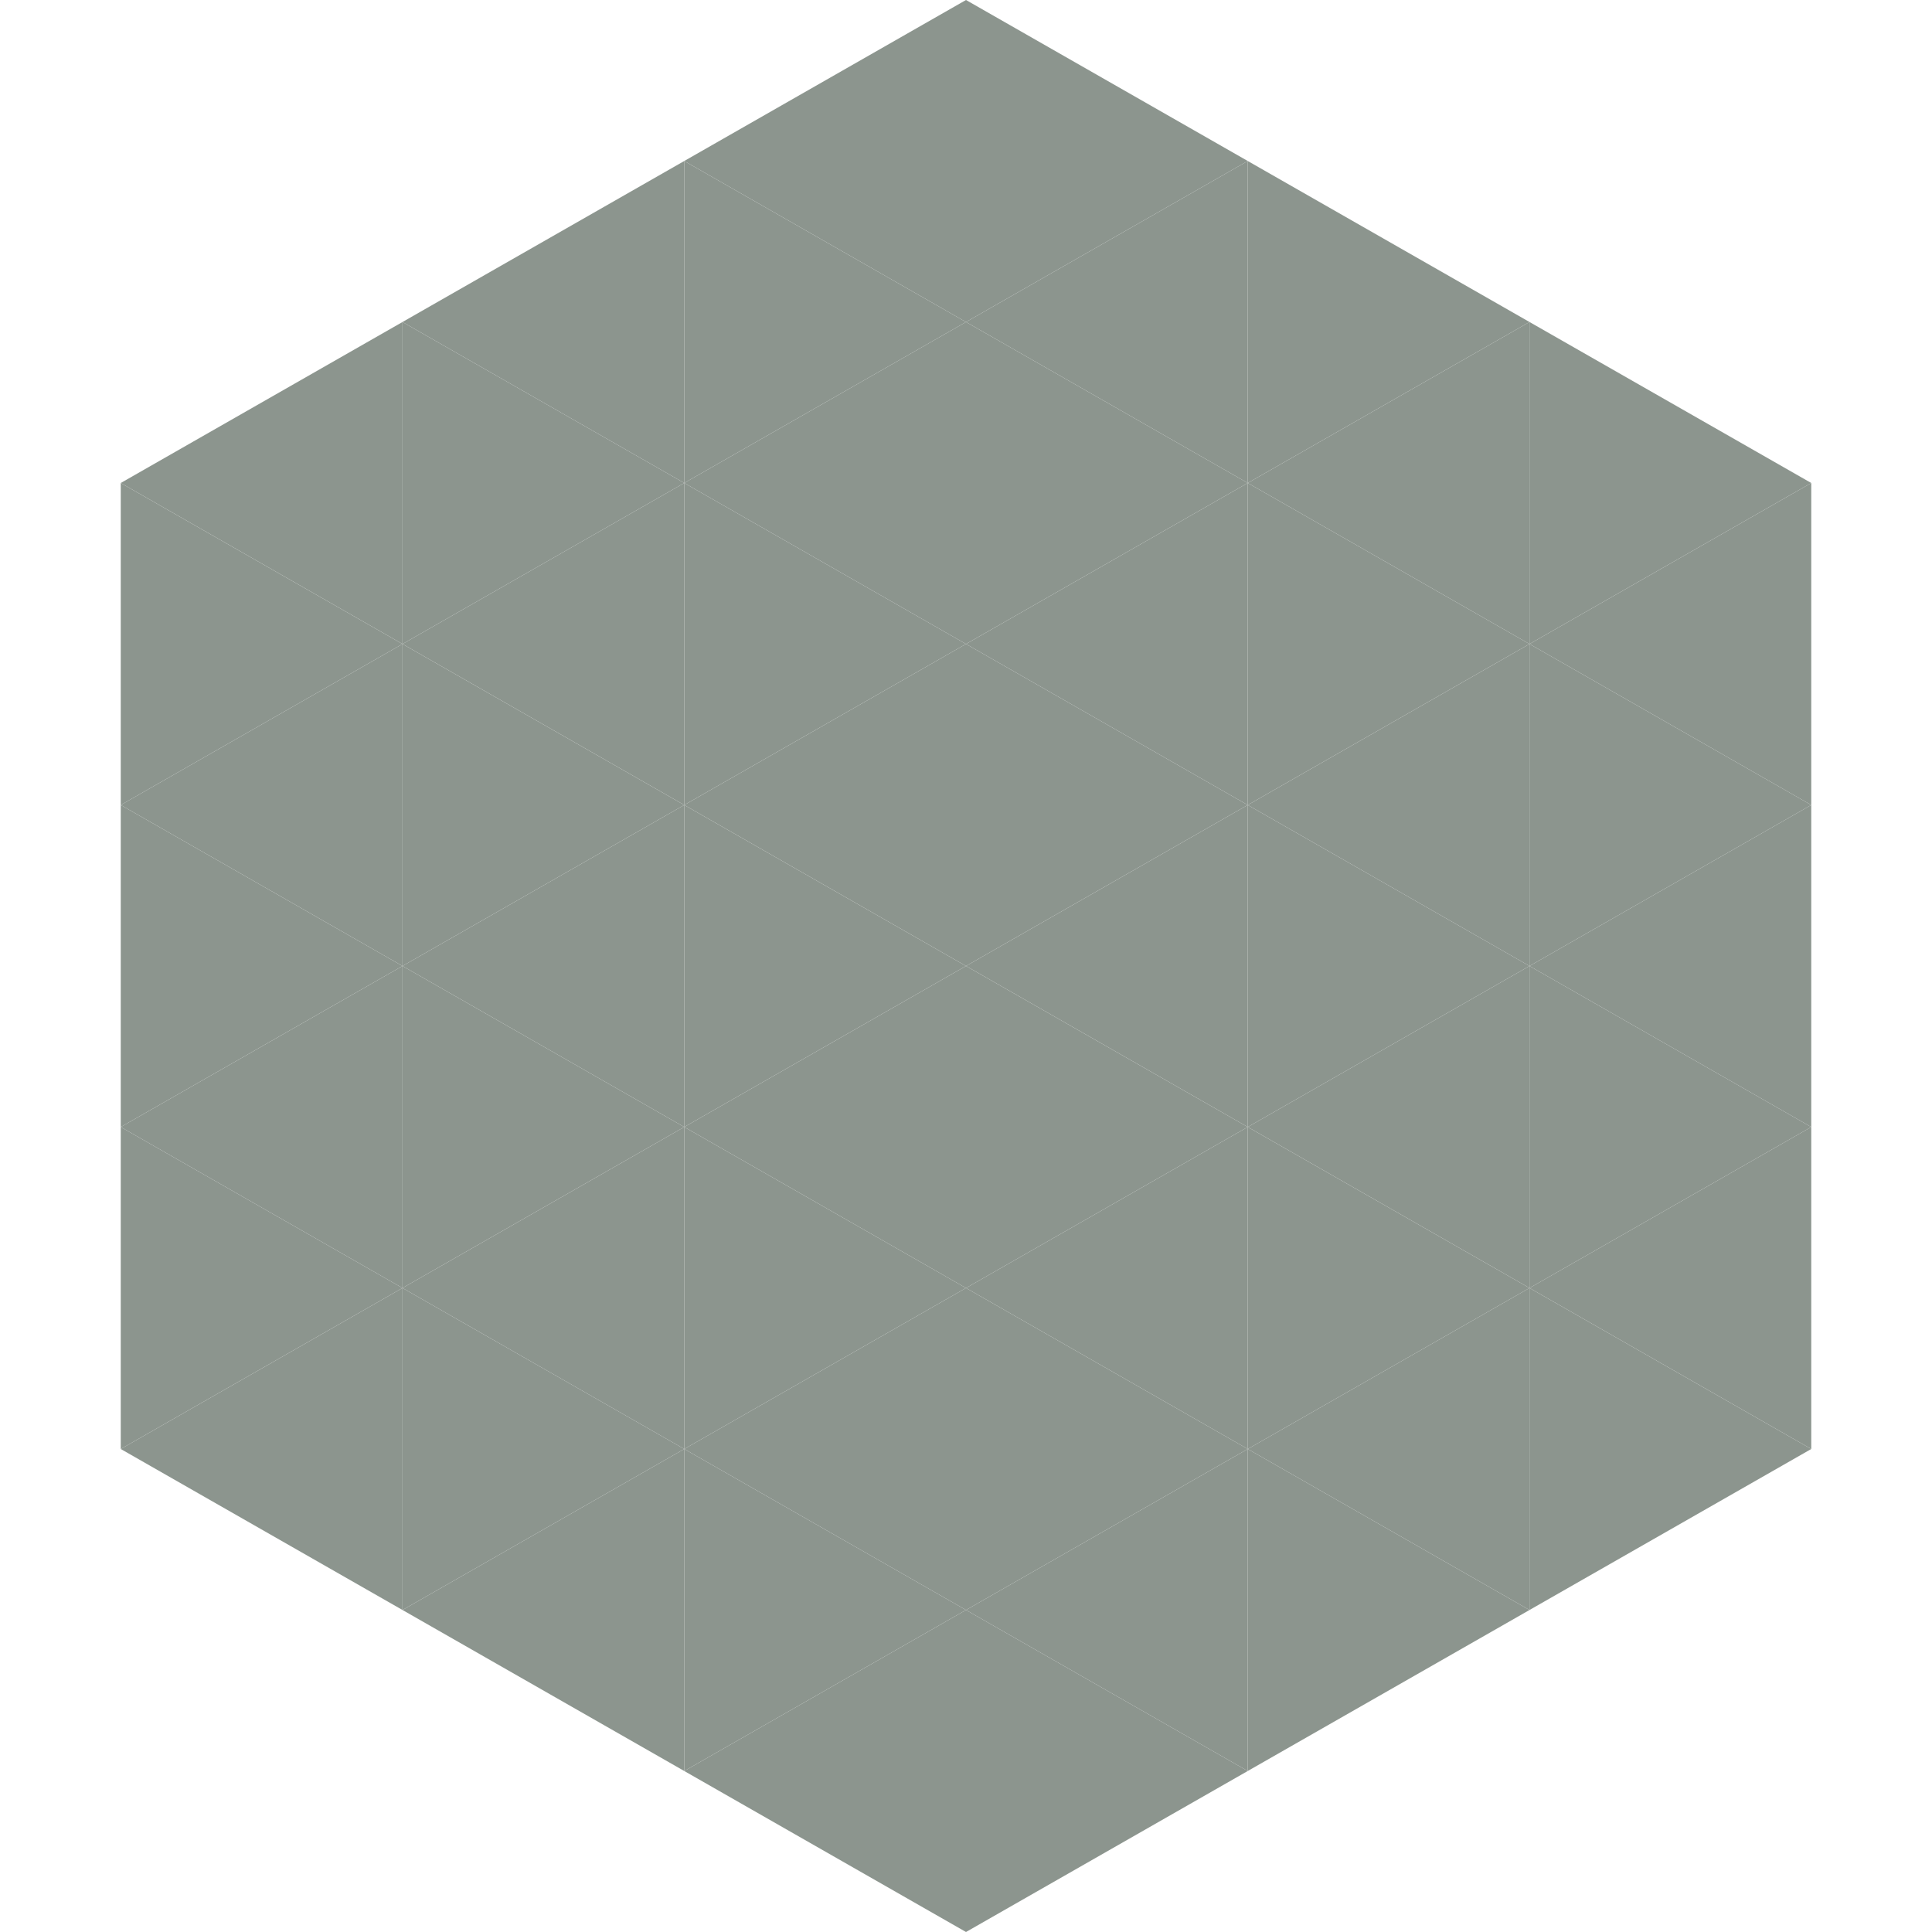
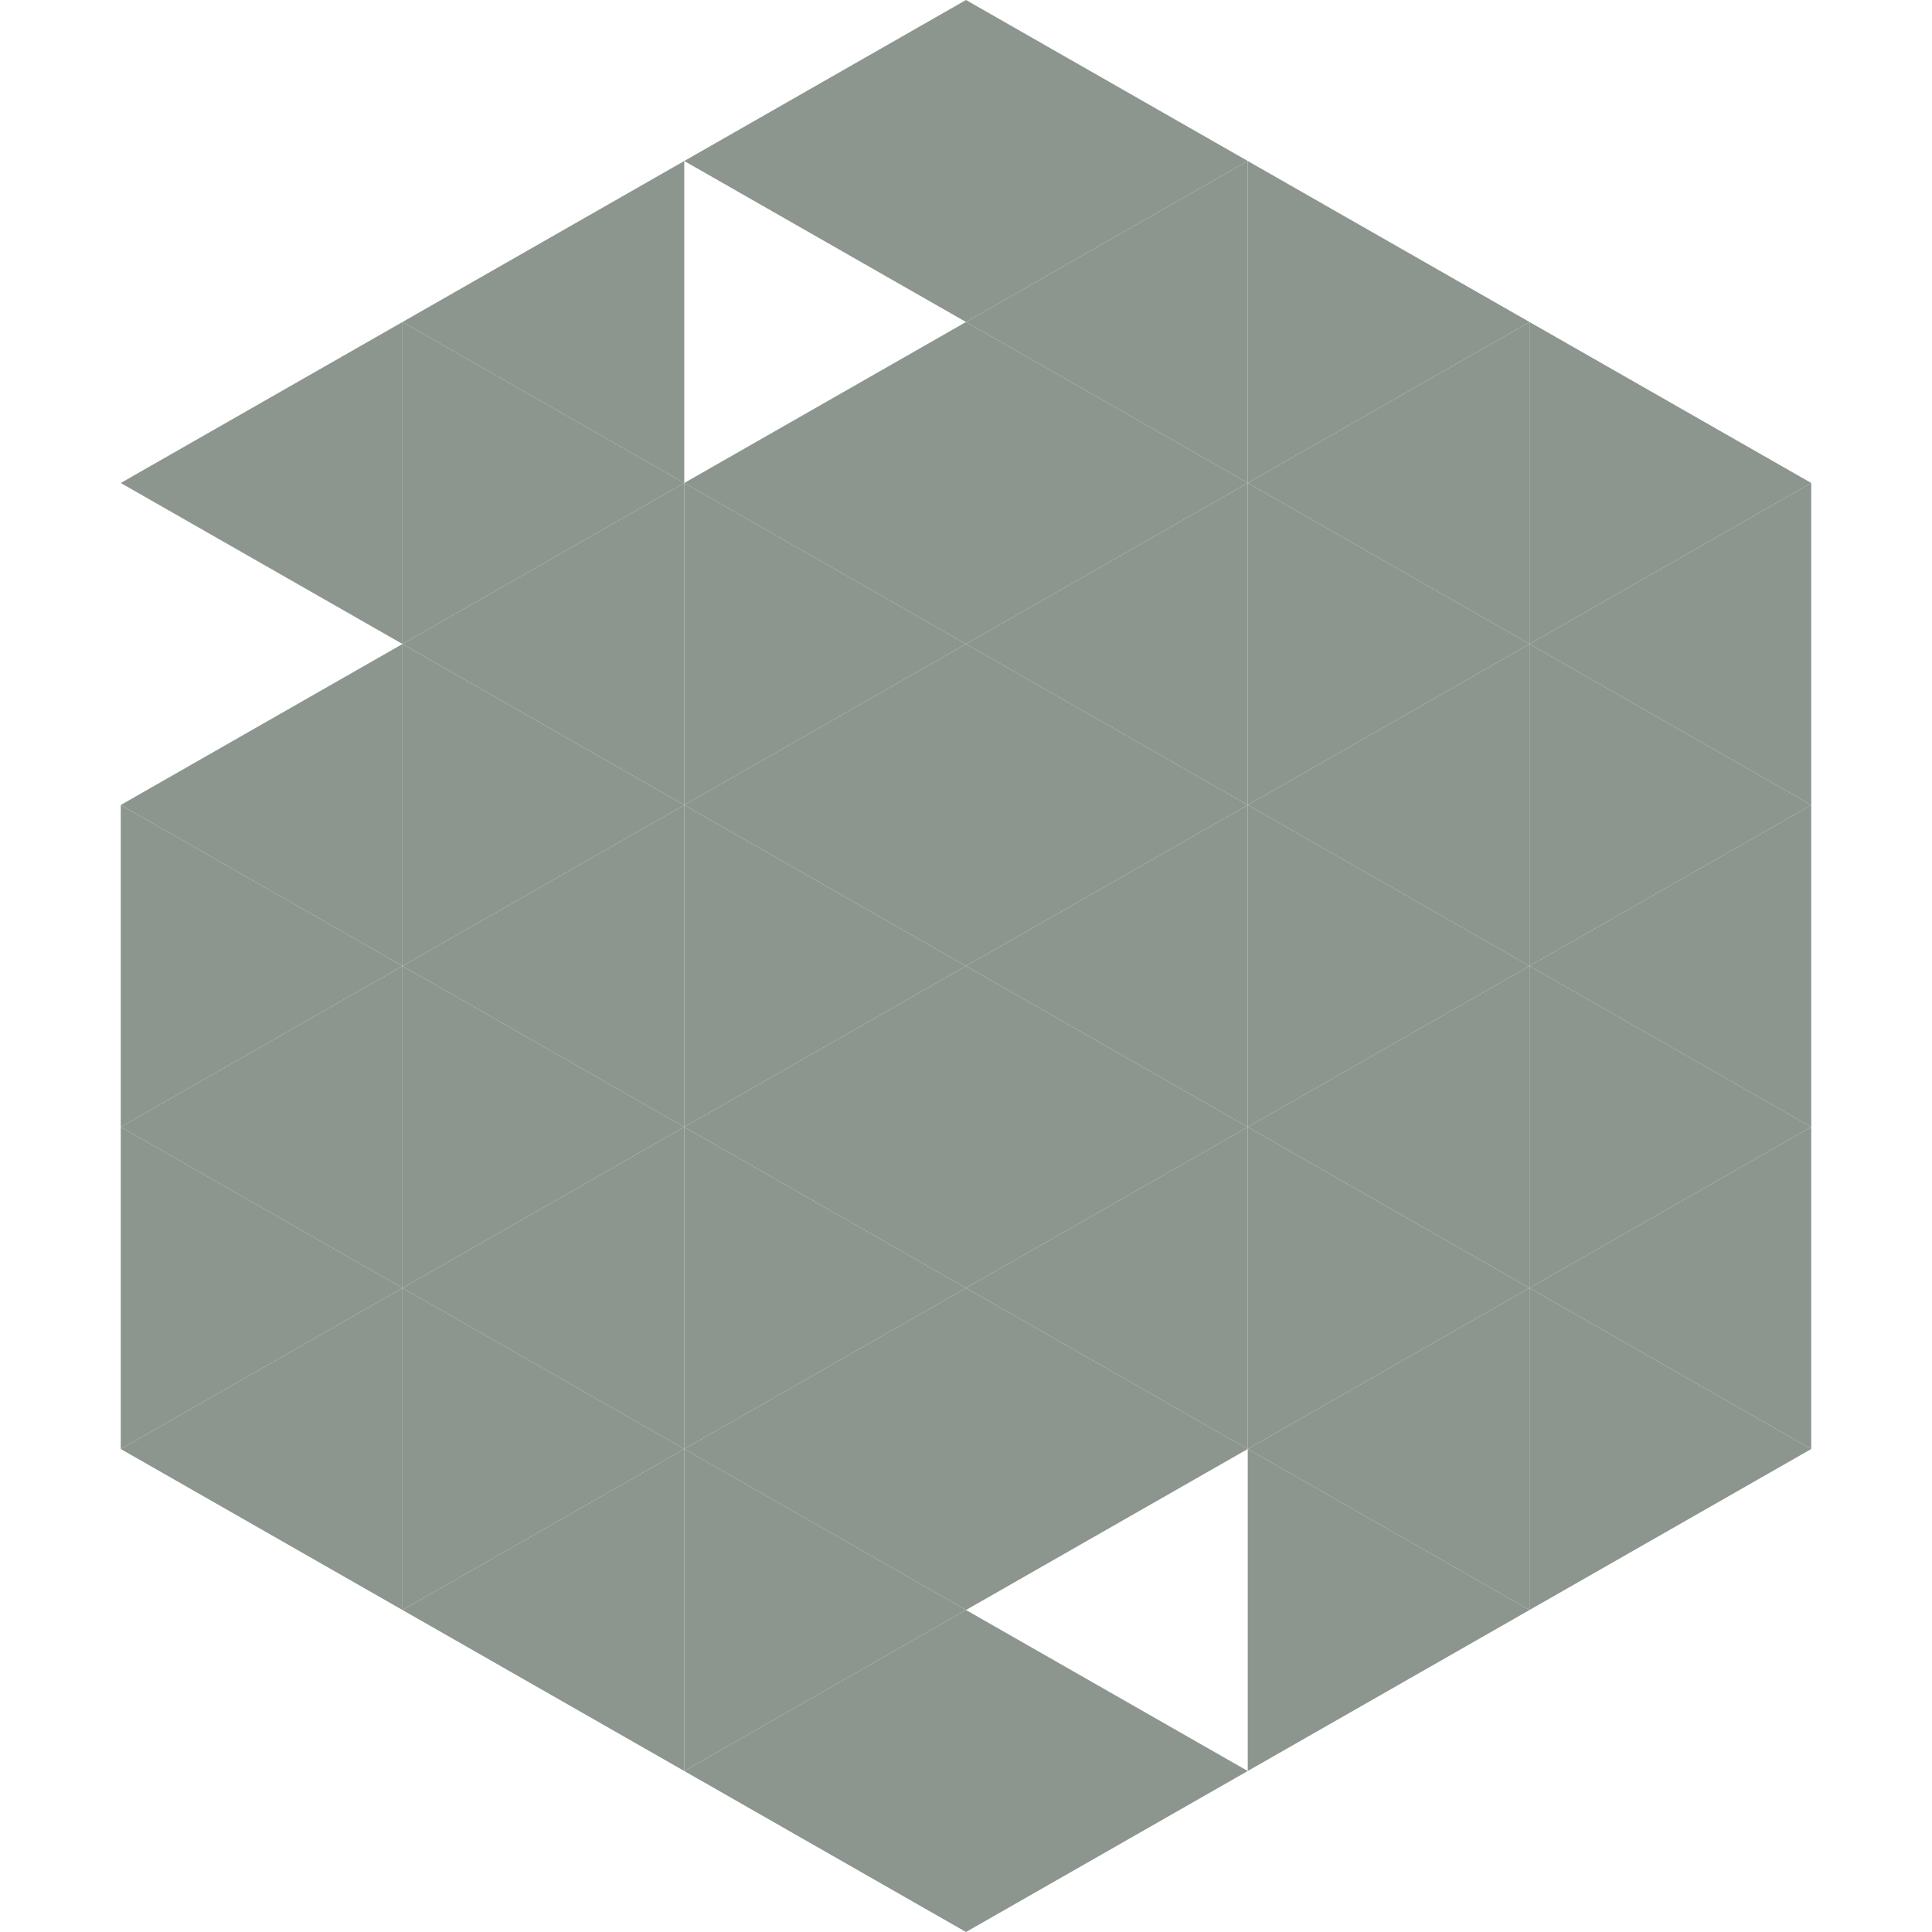
<svg xmlns="http://www.w3.org/2000/svg" width="240" height="240">
  <polygon points="50,40 15,60 50,80" style="fill:rgb(140,149,142)" />
  <polygon points="190,40 225,60 190,80" style="fill:rgb(140,149,142)" />
-   <polygon points="15,60 50,80 15,100" style="fill:rgb(140,149,142)" />
  <polygon points="225,60 190,80 225,100" style="fill:rgb(140,149,142)" />
  <polygon points="50,80 15,100 50,120" style="fill:rgb(140,149,142)" />
  <polygon points="190,80 225,100 190,120" style="fill:rgb(140,149,142)" />
  <polygon points="15,100 50,120 15,140" style="fill:rgb(140,149,142)" />
  <polygon points="225,100 190,120 225,140" style="fill:rgb(140,149,142)" />
  <polygon points="50,120 15,140 50,160" style="fill:rgb(140,149,142)" />
  <polygon points="190,120 225,140 190,160" style="fill:rgb(140,149,142)" />
  <polygon points="15,140 50,160 15,180" style="fill:rgb(140,149,142)" />
  <polygon points="225,140 190,160 225,180" style="fill:rgb(140,149,142)" />
  <polygon points="50,160 15,180 50,200" style="fill:rgb(140,149,142)" />
  <polygon points="190,160 225,180 190,200" style="fill:rgb(140,149,142)" />
  <polygon points="15,180 50,200 15,220" style="fill:rgb(255,255,255); fill-opacity:0" />
  <polygon points="225,180 190,200 225,220" style="fill:rgb(255,255,255); fill-opacity:0" />
  <polygon points="50,0 85,20 50,40" style="fill:rgb(255,255,255); fill-opacity:0" />
  <polygon points="190,0 155,20 190,40" style="fill:rgb(255,255,255); fill-opacity:0" />
  <polygon points="85,20 50,40 85,60" style="fill:rgb(140,149,142)" />
  <polygon points="155,20 190,40 155,60" style="fill:rgb(140,149,142)" />
  <polygon points="50,40 85,60 50,80" style="fill:rgb(140,149,142)" />
  <polygon points="190,40 155,60 190,80" style="fill:rgb(140,149,142)" />
  <polygon points="85,60 50,80 85,100" style="fill:rgb(140,149,142)" />
  <polygon points="155,60 190,80 155,100" style="fill:rgb(140,149,142)" />
  <polygon points="50,80 85,100 50,120" style="fill:rgb(140,149,142)" />
  <polygon points="190,80 155,100 190,120" style="fill:rgb(140,149,142)" />
  <polygon points="85,100 50,120 85,140" style="fill:rgb(140,149,142)" />
  <polygon points="155,100 190,120 155,140" style="fill:rgb(140,149,142)" />
  <polygon points="50,120 85,140 50,160" style="fill:rgb(140,149,142)" />
  <polygon points="190,120 155,140 190,160" style="fill:rgb(140,149,142)" />
  <polygon points="85,140 50,160 85,180" style="fill:rgb(140,149,142)" />
  <polygon points="155,140 190,160 155,180" style="fill:rgb(140,149,142)" />
  <polygon points="50,160 85,180 50,200" style="fill:rgb(140,149,142)" />
  <polygon points="190,160 155,180 190,200" style="fill:rgb(140,149,142)" />
  <polygon points="85,180 50,200 85,220" style="fill:rgb(140,149,142)" />
  <polygon points="155,180 190,200 155,220" style="fill:rgb(140,149,142)" />
  <polygon points="120,0 85,20 120,40" style="fill:rgb(140,149,142)" />
  <polygon points="120,0 155,20 120,40" style="fill:rgb(140,149,142)" />
-   <polygon points="85,20 120,40 85,60" style="fill:rgb(140,149,142)" />
  <polygon points="155,20 120,40 155,60" style="fill:rgb(140,149,142)" />
  <polygon points="120,40 85,60 120,80" style="fill:rgb(140,149,142)" />
  <polygon points="120,40 155,60 120,80" style="fill:rgb(140,149,142)" />
  <polygon points="85,60 120,80 85,100" style="fill:rgb(140,149,142)" />
  <polygon points="155,60 120,80 155,100" style="fill:rgb(140,149,142)" />
  <polygon points="120,80 85,100 120,120" style="fill:rgb(140,149,142)" />
  <polygon points="120,80 155,100 120,120" style="fill:rgb(140,149,142)" />
  <polygon points="85,100 120,120 85,140" style="fill:rgb(140,149,142)" />
  <polygon points="155,100 120,120 155,140" style="fill:rgb(140,149,142)" />
  <polygon points="120,120 85,140 120,160" style="fill:rgb(140,149,142)" />
  <polygon points="120,120 155,140 120,160" style="fill:rgb(140,149,142)" />
  <polygon points="85,140 120,160 85,180" style="fill:rgb(140,149,142)" />
  <polygon points="155,140 120,160 155,180" style="fill:rgb(140,149,142)" />
  <polygon points="120,160 85,180 120,200" style="fill:rgb(140,149,142)" />
  <polygon points="120,160 155,180 120,200" style="fill:rgb(140,149,142)" />
  <polygon points="85,180 120,200 85,220" style="fill:rgb(140,149,142)" />
-   <polygon points="155,180 120,200 155,220" style="fill:rgb(140,149,142)" />
  <polygon points="120,200 85,220 120,240" style="fill:rgb(140,149,142)" />
  <polygon points="120,200 155,220 120,240" style="fill:rgb(140,149,142)" />
-   <polygon points="85,220 120,240 85,260" style="fill:rgb(255,255,255); fill-opacity:0" />
  <polygon points="155,220 120,240 155,260" style="fill:rgb(255,255,255); fill-opacity:0" />
</svg>